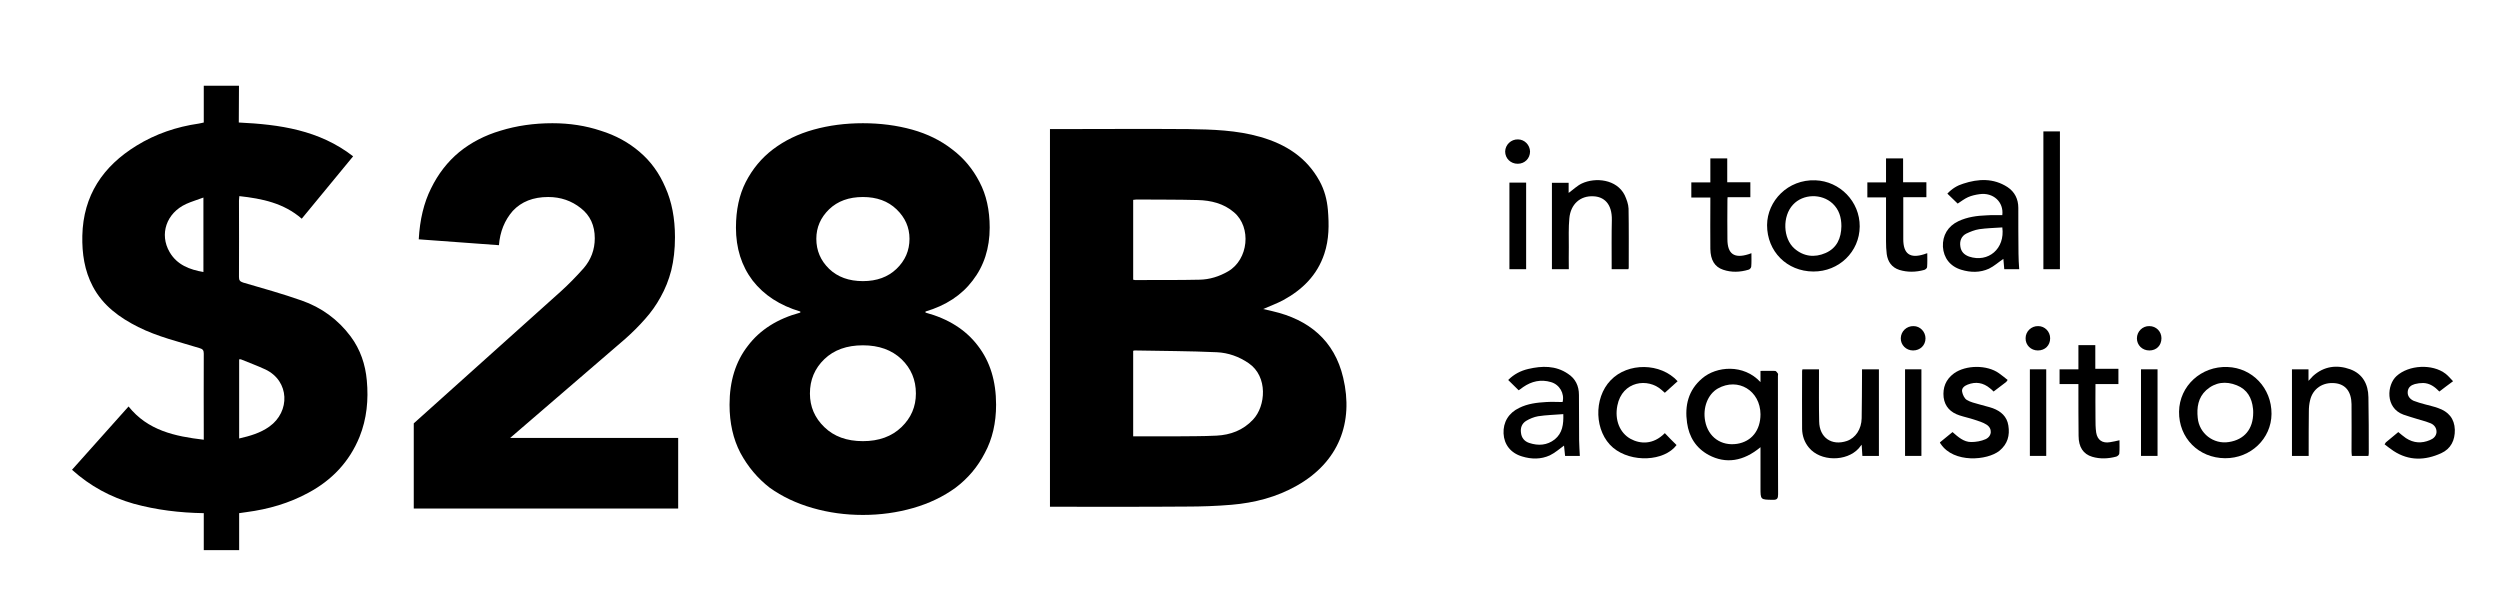
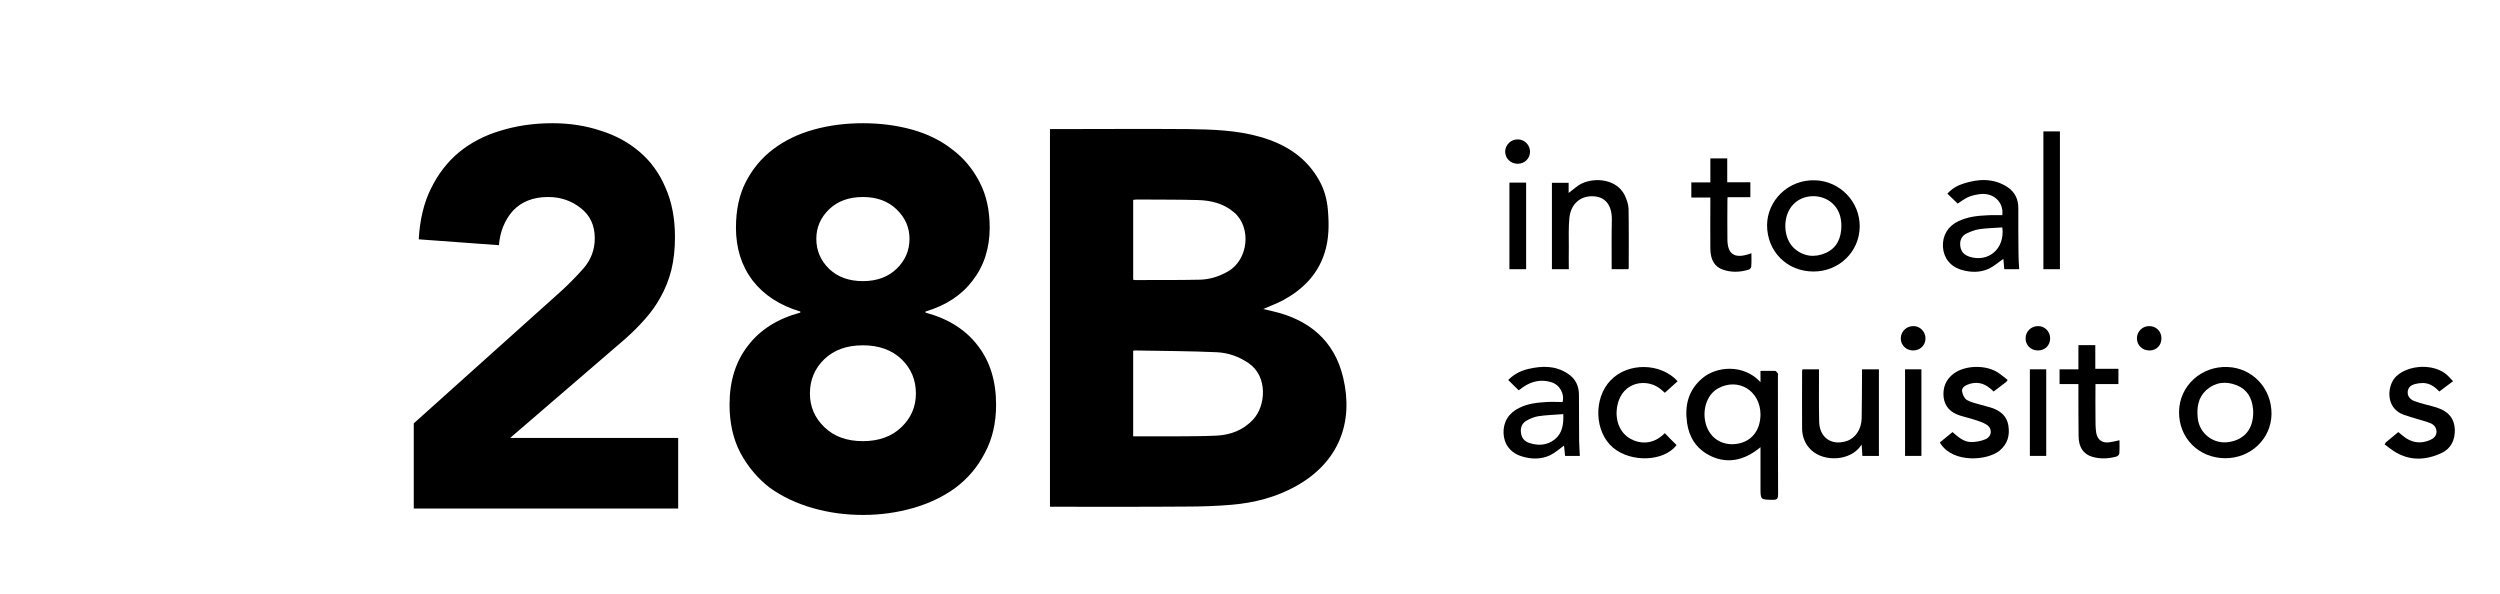
<svg xmlns="http://www.w3.org/2000/svg" version="1.2" viewBox="0 0 1406 334" width="1406" height="334">
  <style />
  <path d="m590.5 285v-212.4q1.4 0 2.8 0c24.9 0 49.9-0.2 74.9 0 13.7 0.2 27.4 0.6 40.6 4.4 14.3 4.1 26 11.5 33.3 24.8 2.8 5.1 4.2 10.5 4.7 16.2 0.7 8.4 0.7 16.6-2 24.7-4 12.1-12.4 20.3-23.3 26.2-3.4 1.8-7 3.1-11.1 4.9 2.1 0.5 3.6 0.8 5.2 1.2 20.5 4.7 34.9 16.5 39.8 37.4 6 25.2-2.5 47.4-26 60.7-11.4 6.5-23.9 9.7-36.9 10.8-8.4 0.7-16.9 1-25.4 1-24.5 0.2-49 0.1-73.5 0.1h-3zm46.8-39.6h2.9c6.8 0 13.6 0 20.5 0 7.8-0.1 15.6 0 23.5-0.4 7.8-0.4 14.9-3 20.5-9 7.2-7.6 8.5-24.2-2.4-31.7-5.5-3.8-11.6-5.9-17.9-6.2-15.4-0.7-30.8-0.7-46.2-1-0.3 0-0.5 0.1-0.9 0.2v48.1zm0-88.1c0.4 0 0.7 0.2 1 0.2 12.1-0.1 24.2 0.1 36.3-0.2 5.7-0.1 11.1-1.8 16.1-4.7 11.4-6.6 13.3-24.7 3.3-33.2-5.8-5-13-6.7-20.4-6.9-11.5-0.3-23-0.2-34.5-0.3-0.6 0-1.1 0.2-1.8 0.2v44.9z" />
-   <path d="m114.6 68.9v-20.7h19.8l-0.1 20.7c23 1.1 45.2 4.2 64.3 19-9.6 11.7-19.2 23.4-28.9 35.1-10.1-8.8-22.3-11.3-35.1-12.7-0.1 1-0.2 1.8-0.2 2.5 0 14.3 0.1 28.6 0 43 0 1.8 0.5 2.5 2.3 3.1 11 3.2 22.1 6.3 32.9 10.1 11.2 3.9 20.5 10.7 27.6 20.2 5.5 7.4 8.3 15.8 9.1 24.8 1 10.8 0 21.5-4.1 31.7-5.7 14-15.5 24.3-28.7 31.4-10.8 5.9-22.6 9.3-34.8 10.9-1.3 0.2-2.6 0.4-4.2 0.6v20.8h-19.9v-20.8c-13.5-0.2-26.6-1.8-39.4-5.3-13-3.7-24.5-9.9-34.7-19.1 10.6-11.8 21.1-23.6 31.8-35.6 10.8 13.5 26 16.8 42.3 18.7 0-1.1 0-1.9 0-2.7 0-15.2-0.1-30.5 0-45.7 0-1.8-0.5-2.6-2.3-3.1-11.7-3.6-23.6-6.4-34.6-11.9-10.5-5.3-19.8-12-25.5-22.8-4.7-8.9-6.1-18.5-5.9-28.5 0.5-22.7 11.6-39.1 30.5-50.7 10.7-6.6 22.5-10.6 35-12.4 0.8-0.2 1.7-0.3 2.8-0.6zm19.9 177.7c6.1-1.4 12-3.1 17-6.7 11.8-8.4 11.4-25.6-2.2-32.1-4.5-2.1-9.2-3.8-13.8-5.7-0.3-0.1-0.6 0-1 0v44.5zm-20.1-135.5c-3.4 1.3-6.6 2.2-9.7 3.6-11.1 5.1-15.2 17-9.3 27.1 4.2 7.2 11.2 9.8 19 11.2z" />
  <path d="m990.1 251.5c-9.6 8-19.5 9.5-29.1 4.4-7.2-3.9-11.1-10.2-12.2-18.1-1.4-9.7 0.7-18.4 8.5-25 8-6.9 23.3-8.2 32.8 2.1v-6.3c3 0 5.7-0.1 8.3 0 0.5 0.1 1.1 0.9 1.5 1.5 0.2 0.3 0 0.9 0 1.4 0 22.2 0 44.3 0.1 66.5 0 2.3-0.5 3.2-3 3.1-6.9-0.1-6.9 0-6.9-6.7v-22.9zm0-18.5c-0.1-13.3-12.6-20.9-24-14.5-5.6 3.2-8.6 10.8-7.1 18.4 1.7 8.9 9 14.1 18 12.7 8.1-1.3 13.1-7.6 13.1-16.6z" />
  <path d="m1251.4 257.7c-14.9-0.1-26.1-11.4-25.9-26.2 0.2-14.5 12.5-25.7 27.3-25.1 13.8 0.5 24.8 11.8 24.7 26.4-0.1 13.9-11.7 25-26.1 24.9zm15.8-25.6c0-0.7 0-1.5-0.1-2.2-0.6-6.1-3.3-10.9-9.1-13.2-6.2-2.5-12.1-1.8-17.2 2.7-4.6 4.2-5.4 9.8-4.8 15.6 0.8 8.8 8.9 15 17.5 13.6 8.7-1.3 13.7-7.3 13.7-16.5z" />
  <path d="m1019.8 152.7c-14.9-0.1-26-11.3-26-26.1 0.1-13.6 11.7-25.8 27.2-25.2 13.7 0.5 25 11.9 24.9 26-0.1 14.2-11.7 25.4-26.1 25.3zm15.8-25.5c0-4.9-1.3-9.3-4.9-12.7-6.2-5.8-16.7-5.5-22.3 0.6-6.1 6.5-5.7 19 0.8 24.7 5.2 4.5 11.3 5.2 17.5 2.5 6.4-2.8 8.8-8.4 8.9-15.1z" />
  <path d="m854.1 219.5c-2-2-3.9-3.8-5.9-5.8 3.2-3.2 7-5.2 11.3-6.2 7.7-1.8 15.4-2 22.3 2.7 4.2 2.7 6.2 6.8 6.2 11.9 0.1 8.5 0 17.1 0.1 25.7 0 2.8 0.3 5.6 0.4 8.6h-8.3c-0.2-2-0.4-4-0.6-5.8-2.6 1.9-5.1 4.1-8 5.5-5 2.3-10.4 2.2-15.6 0.6-6.4-1.9-10.1-6.7-10.4-12.9-0.3-6.4 2.9-11.6 8.8-14.4 4.8-2.4 10-3 15.2-3.3 3.1-0.2 6.2 0 9.2 0 1.2-4.8-1.7-9.8-6.5-11.2-5.7-1.7-10.9-0.5-15.7 2.8-0.8 0.6-1.7 1.3-2.5 1.8zm25.1 13.4c-5 0.4-9.7 0.5-14.2 1.2-2.3 0.4-4.7 1.4-6.7 2.6-2.4 1.5-3.3 3.9-2.9 6.7 0.3 2.8 1.9 4.8 4.6 5.7 5.1 1.7 10.1 1.4 14.4-2 4.3-3.5 5-8.4 4.8-14.2z" />
  <path d="m1135.6 151.4h-8.4c-0.2-2.1-0.3-4.1-0.5-5.8-2.7 1.8-5.2 4.1-8.1 5.5-5 2.3-10.4 2.2-15.6 0.6-6.3-1.9-9.9-6.7-10.3-12.9-0.3-6.4 2.8-11.6 8.7-14.4 5.1-2.4 10.5-3.1 16-3.3 2.9-0.2 5.8-0.1 8.7-0.1 0.9-7.4-5.1-12.9-12.8-11.8-2.2 0.3-4.5 0.8-6.5 1.7-2 0.9-3.8 2.3-5.8 3.6-1.9-1.8-3.8-3.6-5.8-5.6 2.6-2.8 5.6-4.6 8.9-5.6 8.5-2.8 17-3.2 24.9 1.9 4.1 2.7 6.1 6.8 6.1 11.7 0 8.6 0 17.2 0.1 25.7 0 2.9 0.2 5.7 0.4 8.8zm-9.5-23.5c-4.5 0.3-8.8 0.4-13 1-2.5 0.4-5 1.4-7.3 2.5-2.7 1.4-3.8 4.1-3.3 7.2 0.4 3 2.2 4.7 4.9 5.7 10.8 3.6 20.3-4.4 18.7-16.4z" />
  <path d="m1047.2 207.7h9.5v48.7h-9.3c-0.1-1.9-0.2-3.9-0.4-6.3-0.7 0.9-1.2 1.4-1.6 2-6.9 7.7-21.7 7.5-28.1-0.4-2.5-3-3.7-6.6-3.8-10.4-0.1-10.9 0-21.8 0-32.7 0-0.2 0.1-0.5 0.2-0.9h9.3c0 1 0 1.9 0 2.8 0 8.8-0.1 17.7 0.1 26.5 0.1 9.1 7 13.9 15.6 11 4.9-1.7 8.2-6.7 8.3-12.8 0.2-8.2 0.1-16.3 0.2-24.5 0-1 0-1.9 0-3z" />
  <path d="m882.3 151.4h-9.5v-48.6h9.4v5.7c2.5-1.8 4.7-4 7.4-5.3 7.7-3.6 19.6-2.4 24.1 6.5 1.1 2.4 2.1 5.1 2.2 7.6 0.2 11.1 0.1 22.2 0.1 33.2 0 0.3-0.1 0.5-0.2 0.9h-9.4c0-1.1 0-1.9 0-2.8 0-8.3-0.1-16.5 0.1-24.8 0.2-9.4-4.6-13.2-10.4-13.4-7.3-0.4-12.8 4.4-13.5 12.4-0.5 5.3-0.3 10.8-0.3 16.2-0.1 4.1 0 8.1 0 12.4z" />
-   <path d="m1298.4 256.4h-9.4v-48.7h9.3v6.5c1.1-1.2 1.8-2 2.5-2.7 6.2-5.6 13.5-6.5 21-3.8 7 2.6 10.1 8.4 10.2 15.7 0.2 10.4 0.2 20.9 0.2 31.4 0 0.5-0.1 1-0.2 1.6h-9.3c-0.1-0.9-0.2-1.7-0.2-2.6 0-8.8 0.1-17.7 0-26.5-0.1-7.1-3.4-11.2-9.3-11.8-6.9-0.7-12.5 3.1-14 9.6-0.5 2-0.7 4.1-0.7 6.2-0.1 7.4-0.1 14.8-0.1 22.3 0 0.9 0 1.7 0 2.8z" />
-   <path d="m1128.3 214.8c-2.3 1.7-4.6 3.5-7.1 5.4-0.7-0.7-1.3-1.3-2-1.8-3.8-3.2-8-3.9-12.6-2.1-1.8 0.7-3.5 2-3.1 4 0.3 1.7 1.3 3.8 2.6 4.6 2.1 1.3 4.6 1.8 7 2.5 2.5 0.8 5.2 1.3 7.7 2.2 4.5 1.7 7.9 4.6 8.7 9.7 0.9 5.6-0.4 10.4-5 14.2-6.8 5.5-25.7 7.1-33-3.8-0.2-0.2-0.3-0.4-0.5-0.9 2.4-1.9 4.7-3.8 7.1-5.8 3.2 2.8 6.3 5.6 10.5 5.6 2.7 0 5.6-0.5 8.1-1.6 3.7-1.7 3.9-6.1 0.5-8.2-2-1.3-4.5-2-6.9-2.8-2.7-0.9-5.6-1.5-8.3-2.4-4.9-1.6-8.2-4.8-8.9-10.1-0.6-5.5 1.2-10.1 5.8-13.5 6.7-4.8 18.6-4.9 25.3-0.1 1.7 1.2 3.3 2.5 4.9 3.8q-0.4 0.5-0.8 1.1z" />
+   <path d="m1128.3 214.8c-2.3 1.7-4.6 3.5-7.1 5.4-0.7-0.7-1.3-1.3-2-1.8-3.8-3.2-8-3.9-12.6-2.1-1.8 0.7-3.5 2-3.1 4 0.3 1.7 1.3 3.8 2.6 4.6 2.1 1.3 4.6 1.8 7 2.5 2.5 0.8 5.2 1.3 7.7 2.2 4.5 1.7 7.9 4.6 8.7 9.7 0.9 5.6-0.4 10.4-5 14.2-6.8 5.5-25.7 7.1-33-3.8-0.2-0.2-0.3-0.4-0.5-0.9 2.4-1.9 4.7-3.8 7.1-5.8 3.2 2.8 6.3 5.6 10.5 5.6 2.7 0 5.6-0.5 8.1-1.6 3.7-1.7 3.9-6.1 0.5-8.2-2-1.3-4.5-2-6.9-2.8-2.7-0.9-5.6-1.5-8.3-2.4-4.9-1.6-8.2-4.8-8.9-10.1-0.6-5.5 1.2-10.1 5.8-13.5 6.7-4.8 18.6-4.9 25.3-0.1 1.7 1.2 3.3 2.5 4.9 3.8q-0.4 0.5-0.8 1.1" />
  <path d="m1379.6 214.4c-2.9 2.1-5.2 3.9-7.7 5.8-2.6-2.7-5.4-4.7-9.1-4.8-1.6 0-3.2 0.2-4.7 0.6-2.1 0.6-3.8 1.8-4 4.3-0.2 2.4 1.2 4.1 3.3 5.1 2 0.8 4.2 1.4 6.4 2 2.4 0.7 5 1.2 7.4 2.1 5.8 2 9.2 5.9 9.4 12.2 0.1 5.9-2.2 10.7-7.7 13.2-9 4.1-18.1 4.4-26.8-1.3-1.7-1.2-3.4-2.4-5-3.7q0.3-0.5 0.7-1.1c2.3-1.9 4.5-3.8 7-5.8 1.5 1.2 2.8 2.4 4.3 3.4 4.3 2.8 8.8 3.1 13.5 1.1 2-0.8 3.5-2.2 3.7-4.4 0.1-2.3-1.2-4.1-3.2-5-2.5-1-5.2-1.7-7.8-2.5-2.5-0.8-5.1-1.5-7.6-2.4-10.4-3.8-9.3-16.8-3.9-21.7 6.9-6.3 20.2-7 27.6-1.3 1.4 1.1 2.6 2.5 4.2 4.2z" />
  <path d="m943.5 214.4c-2.5 2.2-4.8 4.3-7.2 6.5-0.6-0.6-1.2-1.1-1.7-1.5-7.8-7.1-22.3-5.1-25 8.7-1.6 8 1.3 15.3 7.4 18.7 5.3 2.9 12.7 3.5 19.3-3.2q3.2 3.4 6.6 6.7c-6.9 9.2-25.4 10.1-35.7 1.5-10.5-8.9-11.2-27.8-1.3-38 9.6-10 28-9.9 37.6 0.6z" />
-   <path d="m1083.4 102.5v8.4h-13c0 1.1 0 2 0 2.9 0 6.9 0 13.8 0 20.7 0 8.3 3.8 11 11.7 8.5 0.4-0.2 0.9-0.3 1.8-0.6 0 2.8 0.1 5.3-0.1 7.8 0 0.6-0.9 1.4-1.6 1.6-4.7 1.3-9.4 1.4-14 0-4.3-1.4-6.5-4.6-7.1-8.9-0.3-2.3-0.4-4.8-0.4-7.2 0-8.1 0-16.3 0-24.7h-10.5v-8.4h10.5v-13.5h9.6v13.4c0 0 13.1 0 13.1 0z" />
  <path d="m985 142.4c0 2.8 0.1 5.2-0.1 7.5 0 0.7-0.9 1.7-1.6 1.8-4.7 1.4-9.5 1.6-14.2 0-4.8-1.6-7.1-5.5-7.2-11.7-0.1-8.6 0-17.3 0-25.9 0-1 0-1.8 0-3h-10.7v-8.5h10.7v-13.5h9.5v13.4h13v8.4h-12.8c-0.1 1-0.1 1.8-0.1 2.6q-0.1 10.5 0 21c0 8.3 3.8 11 11.8 8.5 0.4-0.2 0.8-0.3 1.7-0.6z" />
  <path d="m1168.9 216h-10.6v-8.3h10.6v-13.6h9.5v13.3h13v8.6h-12.9c0 6.5-0.1 12.8 0 19.1 0 2.8 0 5.5 0.4 8.2 0.7 4.2 3.5 6.1 7.7 5.4 1.7-0.2 3.4-0.7 5.4-1.1 0 2.6 0.1 5.1-0.1 7.5 0 0.6-1 1.5-1.7 1.7-4.5 1.2-9.1 1.4-13.5 0.1-5.1-1.5-7.7-5.5-7.7-11.8-0.1-8.7-0.1-17.4-0.1-26 0-0.9 0-1.8 0-3.1z" />
  <path d="m1158.5 151.4h-9.3v-77.5h9.3z" />
  <path d="m1080.6 256.4h-9.2v-48.7h9.2z" />
  <path d="m858.3 151.4h-9.4v-48.7h9.4z" />
  <path d="m1150.8 256.4h-9.2v-48.7h9.2z" />
-   <path d="m1213.4 256.4h-9.3v-48.7h9.3z" />
  <path d="m853.5 92.1c-3.9 0-7-3-7-6.9 0.1-3.8 3.3-6.9 7.2-6.8 3.7 0 6.7 3.1 6.8 6.8 0 3.9-3 6.9-6.9 6.9z" />
  <path d="m1075.9 197.1c-3.9 0-7-3.1-6.9-6.9 0.1-3.9 3.3-6.9 7.2-6.8 3.7 0 6.7 3.2 6.7 6.9 0 3.9-3 6.8-7 6.8z" />
  <path d="m1153 190.3c0 3.9-2.8 6.8-6.9 6.8-3.9 0-7-3-6.9-6.9 0-3.8 3.2-6.9 7.1-6.8 3.7 0 6.7 3.1 6.7 6.8z" />
  <path d="m1215.6 190.2c0 4.1-2.8 6.9-6.8 6.9-4 0-7-3-7-6.8 0-3.9 3.2-7 7-6.9 3.8 0 6.8 3 6.8 6.8z" />
  <path d="m232.7 286v-47.9l82.8-74.3q6.3-5.7 12.7-12.9 6.3-7.3 6.3-16.9 0-10.8-7.8-16.9-7.9-6.3-18.4-6.3-12.6 0-19.9 7.8-6.9 7.9-7.8 19.3l-45.1-3.3q0.9-16.6 6.9-28.6 6-12.3 15.9-20.5 10-8.1 23.2-12 13.6-4.2 29.2-4.2 14.5 0 27.1 4.2 12.6 3.9 22 12 9.3 7.9 14.4 19.9 5.4 12 5.4 28 0 10.2-2.1 18.7-2.1 8.1-6 15-3.6 6.6-8.7 12.3-5.1 5.8-11.2 11.2l-64.7 55.7h94.5v39.7zm181.2-158q0-14.8 5.5-25.6 5.7-11.1 15.3-18.4 9.9-7.5 22.9-11.1 12.9-3.6 27.7-3.6 14.7 0 27.7 3.6 12.9 3.6 22.5 11.1 9.7 7.3 15.4 18.4 5.7 10.8 5.7 25.6 0 17.4-9.6 29.8-9.3 12.3-26.5 17.4v0.6q19.3 5.2 29.5 18.7 10.2 13.2 10.2 33.1 0 15.4-6.3 27.1-6 11.7-16.5 19.6-10.3 7.5-23.8 11.4-13.6 3.9-28.3 3.9-14.8 0-28.3-3.9-13.6-3.9-24.1-11.4-10.2-7.9-16.5-19.6-6.1-11.7-6.1-27.1 0-19.9 10.3-33.1 10.2-13.5 29.5-18.7v-0.6q-17.2-5.1-26.8-17.4-9.4-12.4-9.4-29.8zm45.2 6.3q0 9.9 7.2 16.9 7.2 6.9 19 6.9 11.7 0 18.9-6.9 7.3-7 7.3-16.9 0-9.6-7.3-16.6-7.2-6.9-18.9-6.9-11.8 0-19 6.9-7.2 7-7.2 16.6zm-3.6 87q0 11.1 8.1 18.9 8.1 7.9 21.7 7.9 13.5 0 21.7-7.9 8.1-7.8 8.1-18.9 0-11.5-8.1-19.3-8.2-7.8-21.7-7.8-13.6 0-21.7 7.8-8.1 7.8-8.1 19.3z" />
</svg>